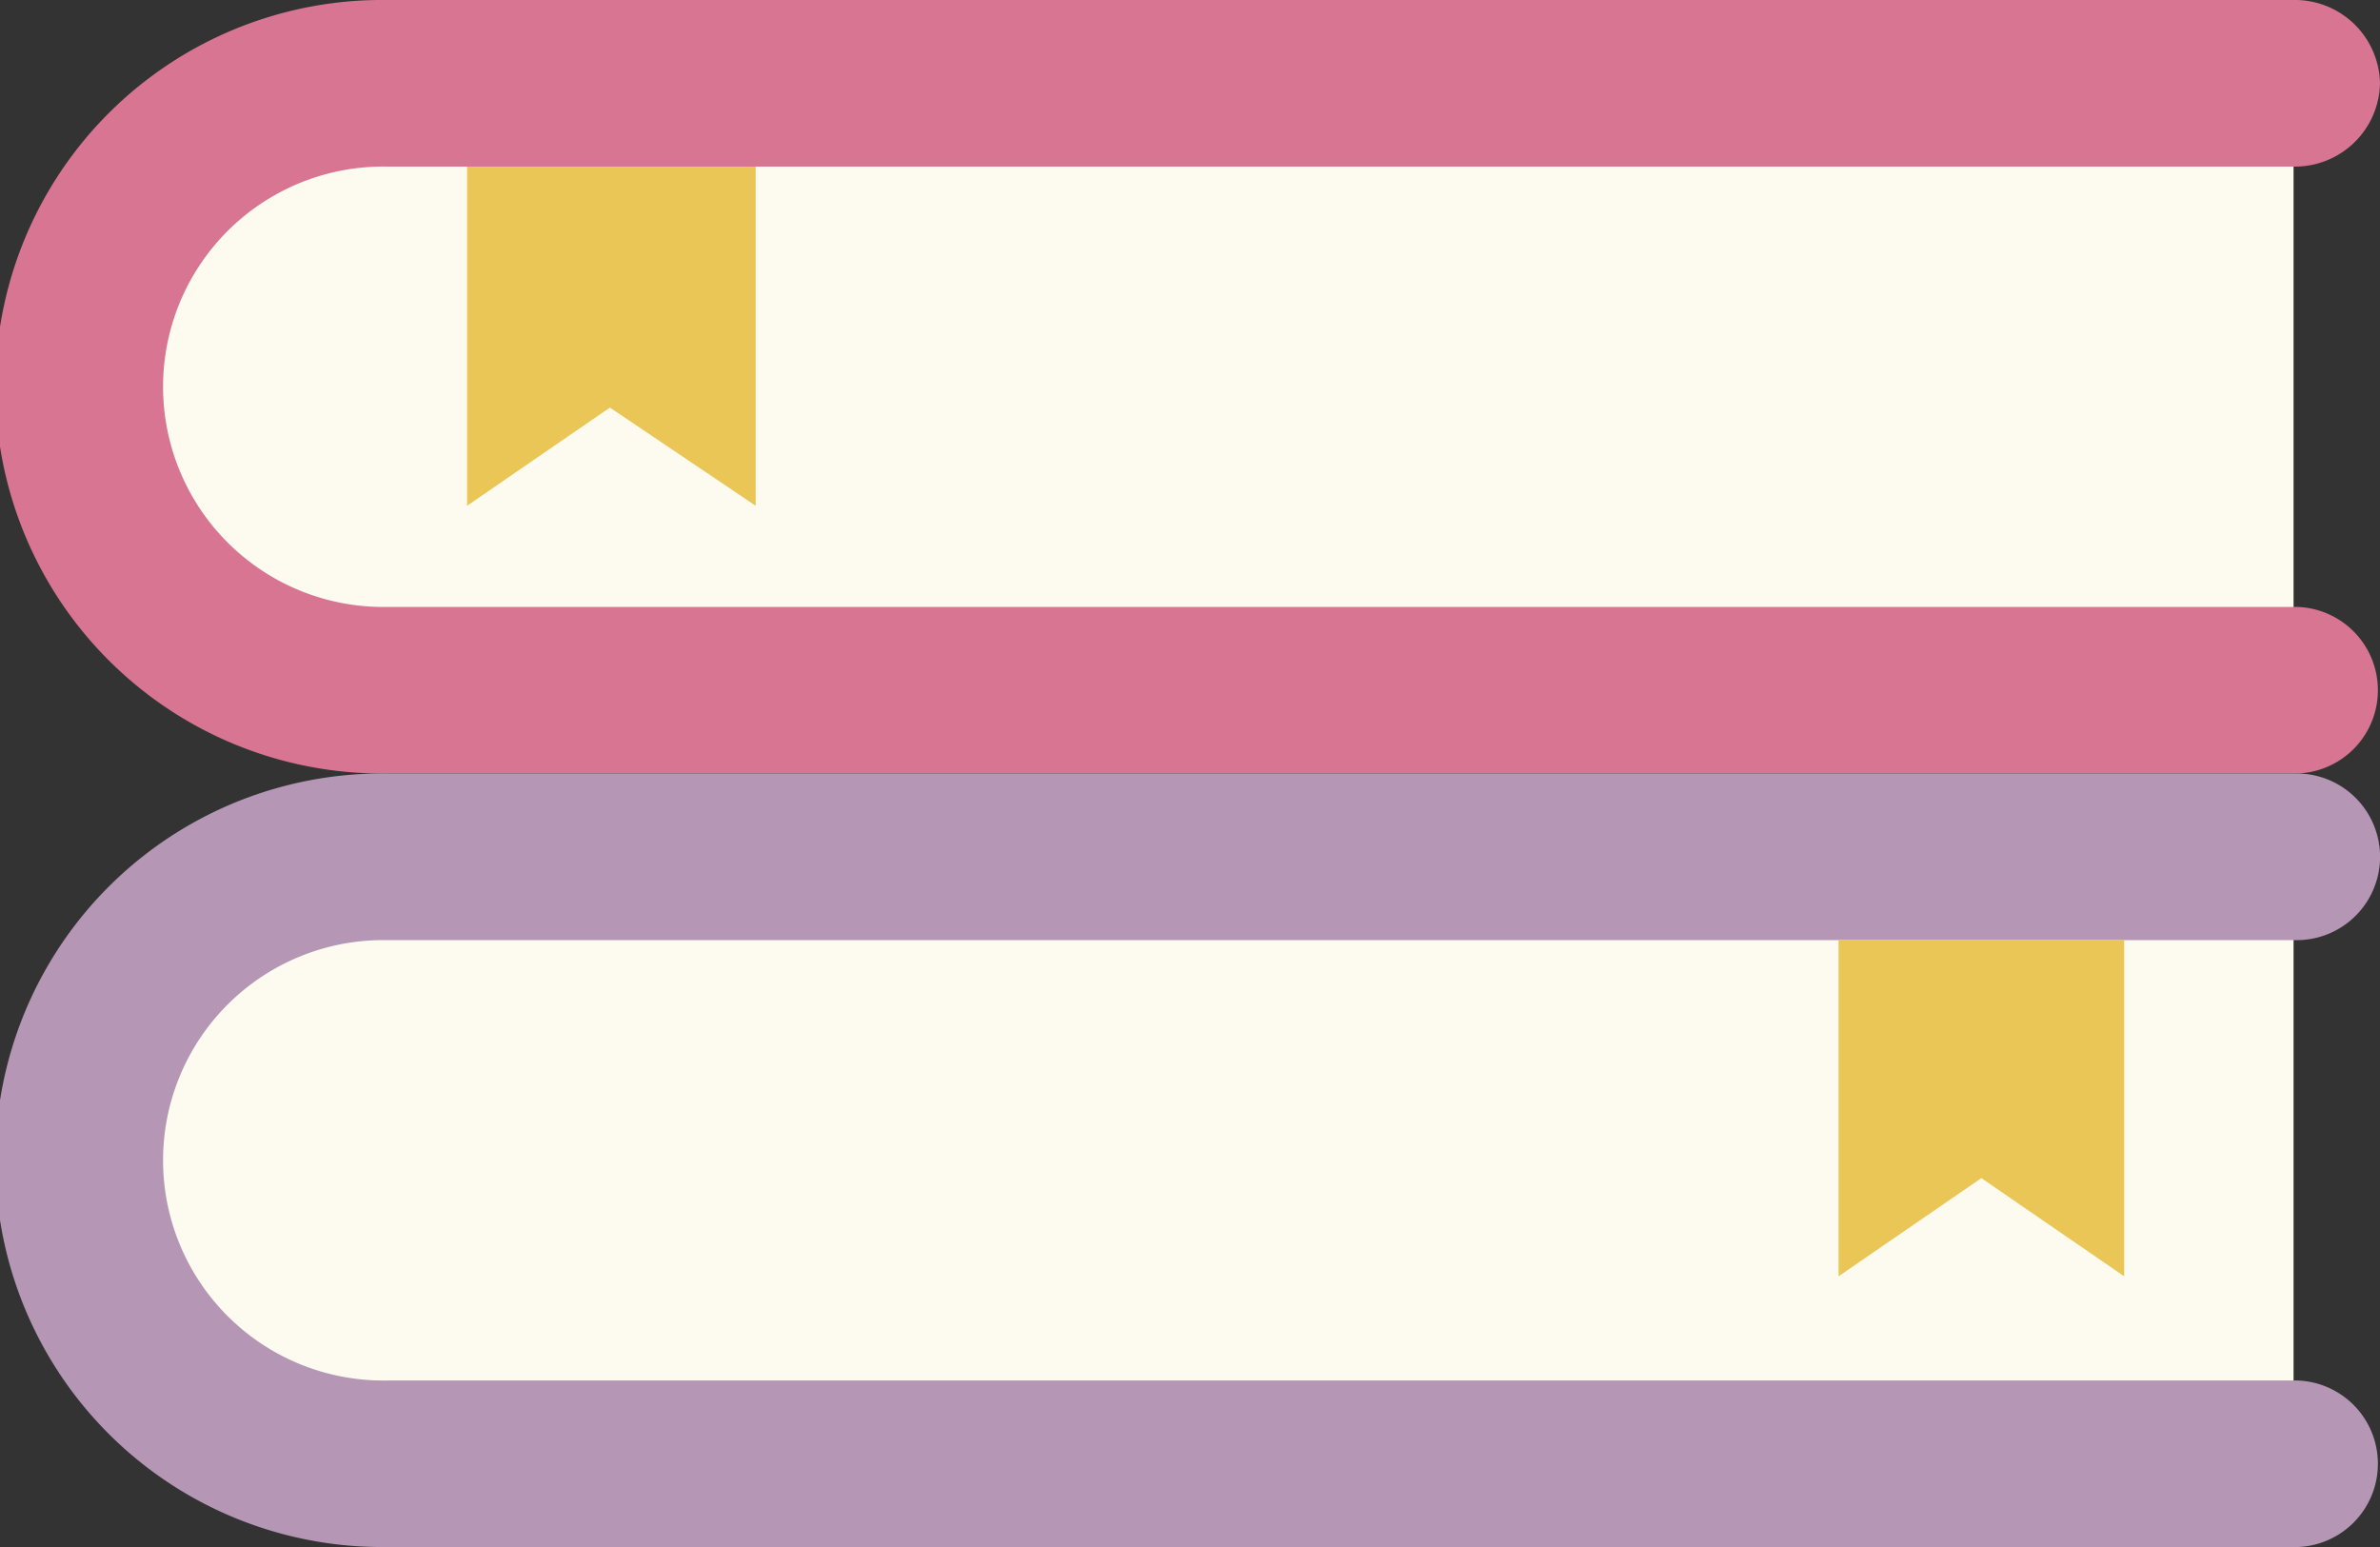
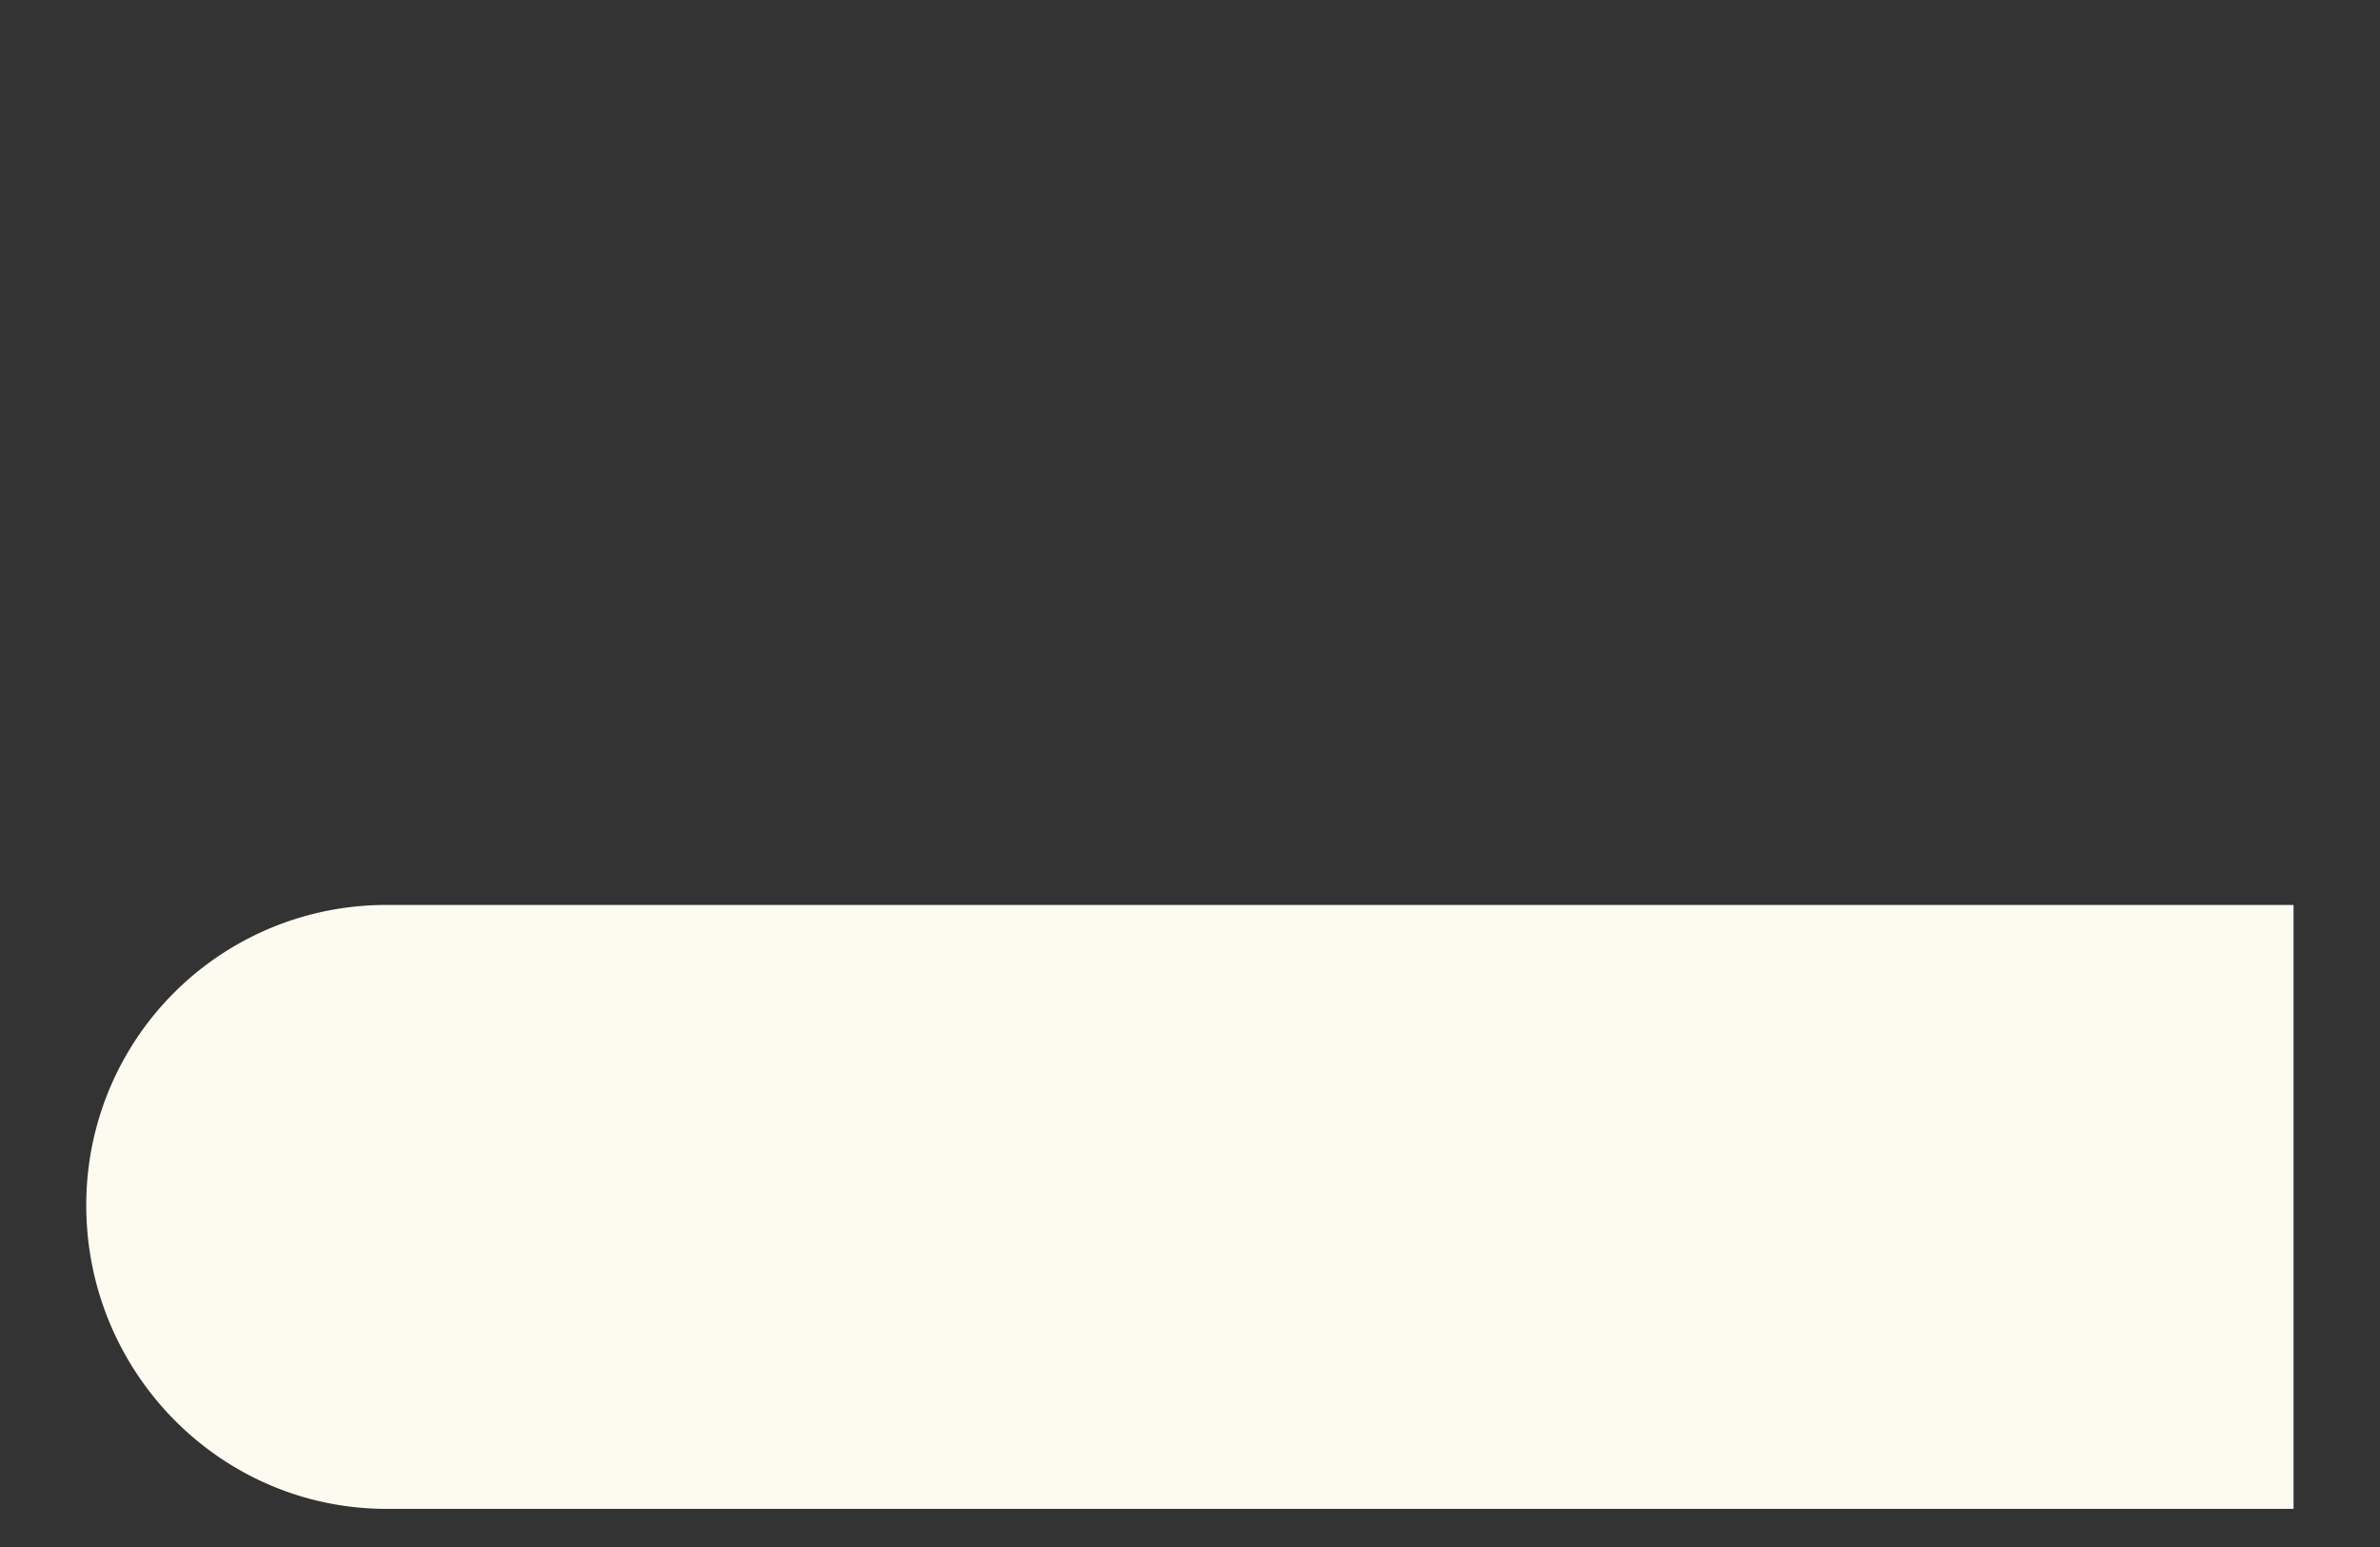
<svg xmlns="http://www.w3.org/2000/svg" viewBox="0 0 425.63 276.66">
  <rect x="0" y="0" width="425.63" height="276.66" fill="#333333" stroke="none" />
  <defs>
    <style>.cls-1{fill:#fdfbf0;}.cls-2{fill:#d77592;}.cls-3{fill:#eac656;}.cls-4{fill:#b597b5;}</style>
  </defs>
  <title>11Ресурс 14</title>
  <g id="Слой_2" data-name="Слой 2">
    <g id="Слой_1-2" data-name="Слой 1">
-       <path class="cls-1" d="M69.17,115.12h341V7.12h-341A53.58,53.58,0,0,0,15.43,60.85h0C15.43,90.65,39.37,115.12,69.17,115.12Z" />
-       <path class="cls-2" d="M69.17,138.33A69.17,69.17,0,1,1,69.17,0H410.74a15.22,15.22,0,0,1,14.89,14.9,15.21,15.21,0,0,1-14.89,14.89H69.17a39.38,39.38,0,1,0,0,78.75H410.74a14.9,14.9,0,0,1,0,29.79Z" />
-       <polygon class="cls-3" points="135.14 90.45 109.07 72.89 83.53 90.45 83.53 29.79 135.14 29.79 135.14 90.45" />
      <path class="cls-1" d="M69.17,269.84h341v-108h-341a53.59,53.59,0,0,0-53.74,53.74h0C15.43,245.37,39.37,269.84,69.17,269.84Z" />
-       <path class="cls-4" d="M69.17,276.66a69.17,69.17,0,1,1,0-138.33H410.74a14.9,14.9,0,0,1,0,29.8H69.17a39.38,39.38,0,1,0,0,78.75H410.74a14.9,14.9,0,0,1,0,29.79Z" />
-       <polygon class="cls-3" points="379.88 228.25 354.34 210.69 328.8 228.25 328.8 168.13 379.88 168.13 379.88 228.25" />
    </g>
  </g>
</svg>